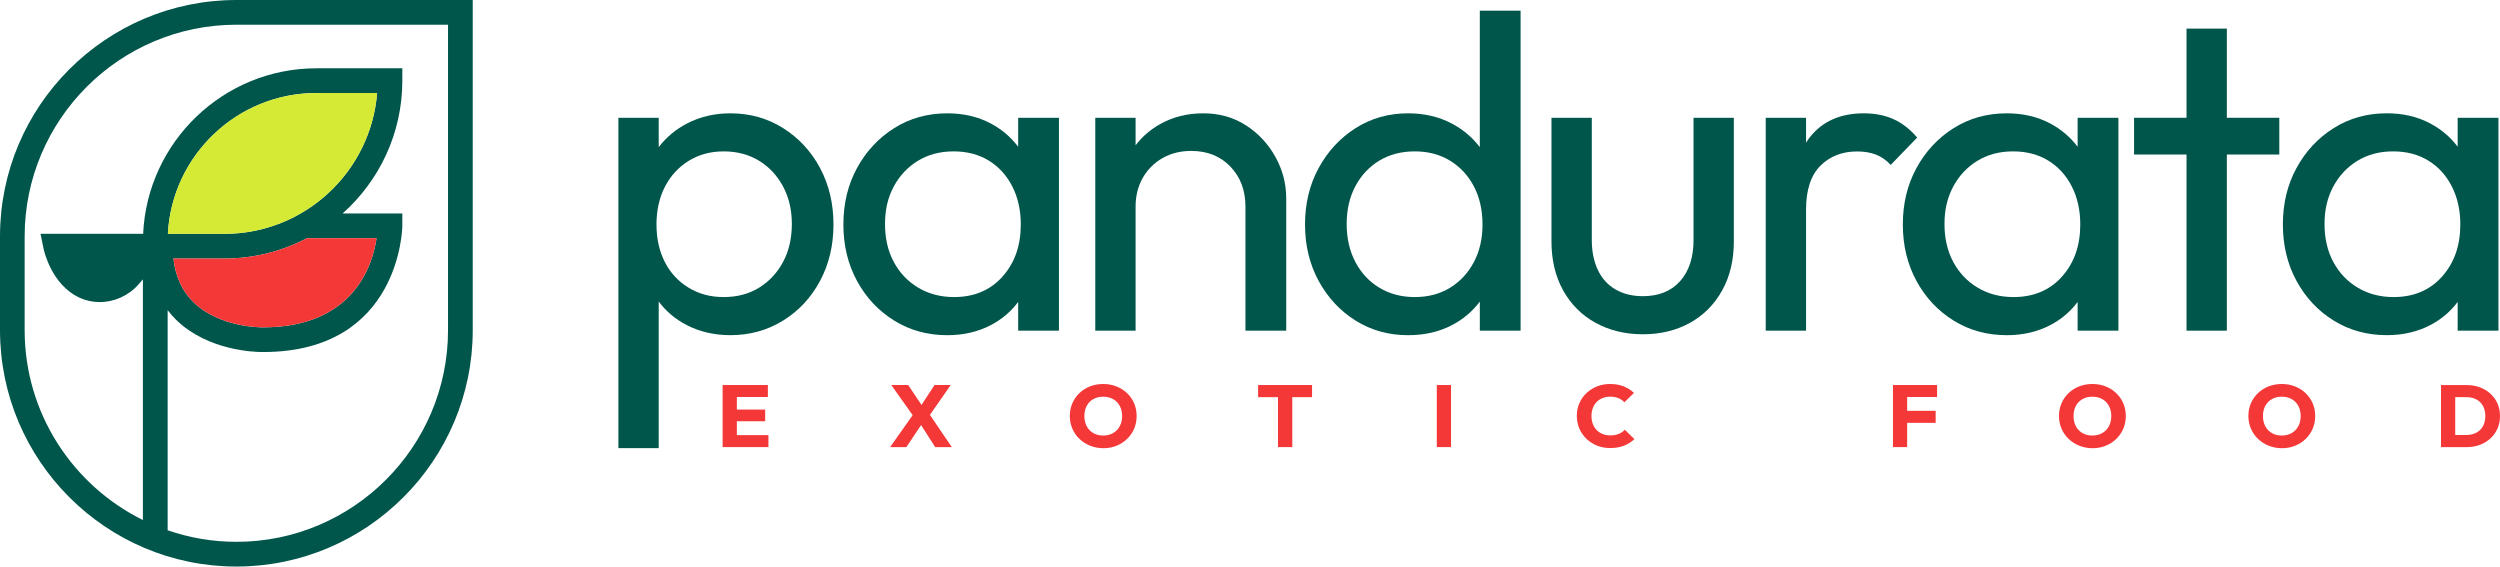
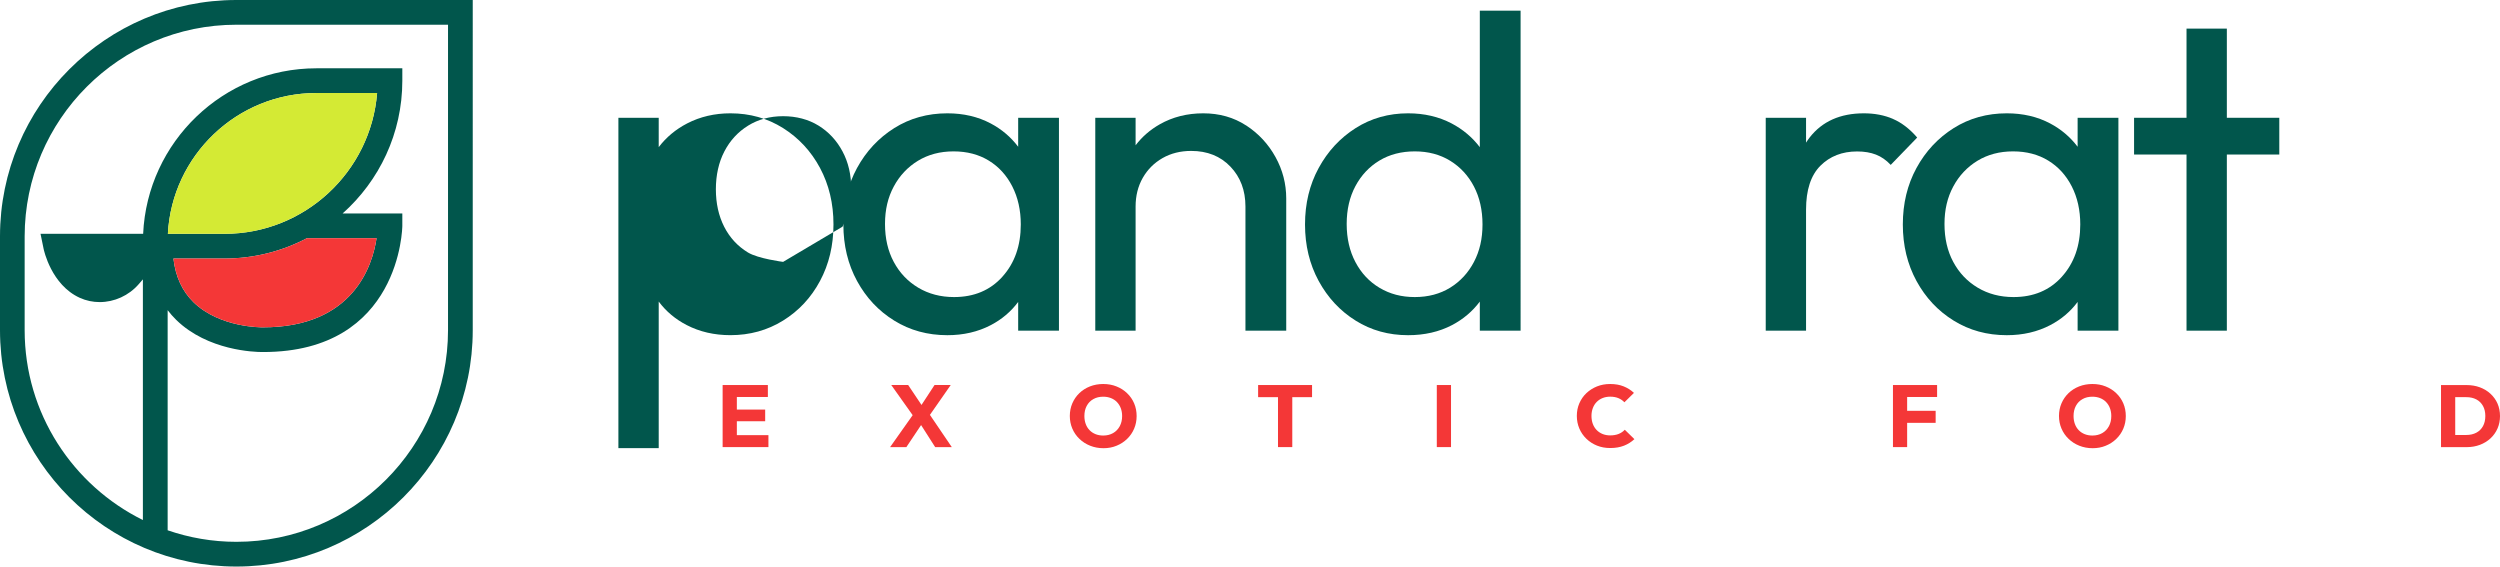
<svg xmlns="http://www.w3.org/2000/svg" id="Capa_2" data-name="Capa 2" viewBox="0 0 706.83 160.18">
  <defs>
    <style>      .cls-1 {        fill: #01564c;      }      .cls-1, .cls-2, .cls-3 {        stroke-width: 0px;      }      .cls-2 {        fill: #f43737;      }      .cls-3 {        fill: #d4ea34;      }    </style>
  </defs>
  <g id="Capa_1-2" data-name="Capa 1">
    <g>
      <g>
        <g>
-           <path class="cls-1" d="M221.41,36.22c-4.44-2.79-9.4-4.18-14.89-4.18-4.48,0-8.55.95-12.23,2.85-3.24,1.68-5.92,3.91-8.05,6.71v-8.29h-11.4v93.4h11.4v-41.45c2.08,2.78,4.72,5,7.92,6.65,3.67,1.9,7.79,2.85,12.35,2.85,5.49,0,10.45-1.37,14.89-4.12,4.43-2.74,7.92-6.48,10.45-11.21,2.53-4.73,3.8-10.05,3.8-15.97s-1.27-11.23-3.8-15.97c-2.53-4.73-6.02-8.49-10.45-11.28ZM221.41,74.04c-1.65,3.08-3.91,5.51-6.78,7.29-2.87,1.77-6.21,2.66-10.01,2.66s-7.03-.89-9.95-2.66c-2.91-1.77-5.15-4.2-6.72-7.29-1.56-3.08-2.34-6.61-2.34-10.58s.8-7.62,2.41-10.71c1.6-3.08,3.84-5.51,6.72-7.29,2.87-1.77,6.17-2.66,9.88-2.66s7.14.89,10.01,2.66c2.87,1.77,5.13,4.2,6.78,7.29,1.65,3.08,2.47,6.61,2.47,10.58s-.82,7.62-2.47,10.71Z" />
+           <path class="cls-1" d="M221.41,36.22c-4.44-2.79-9.4-4.18-14.89-4.18-4.48,0-8.55.95-12.23,2.85-3.24,1.68-5.92,3.91-8.05,6.71v-8.29h-11.4v93.4h11.4v-41.45c2.08,2.78,4.72,5,7.92,6.65,3.67,1.9,7.79,2.85,12.35,2.85,5.49,0,10.45-1.37,14.89-4.12,4.43-2.74,7.92-6.48,10.45-11.21,2.53-4.73,3.8-10.05,3.8-15.97s-1.27-11.23-3.8-15.97c-2.53-4.73-6.02-8.49-10.45-11.28ZM221.41,74.04s-7.03-.89-9.95-2.66c-2.91-1.77-5.15-4.2-6.72-7.29-1.56-3.08-2.34-6.61-2.34-10.58s.8-7.62,2.41-10.71c1.6-3.08,3.84-5.51,6.72-7.29,2.87-1.77,6.17-2.66,9.88-2.66s7.14.89,10.01,2.66c2.87,1.77,5.13,4.2,6.78,7.29,1.65,3.08,2.47,6.61,2.47,10.58s-.82,7.62-2.47,10.71Z" />
          <path class="cls-1" d="M287.87,41.49c-2.07-2.74-4.67-4.95-7.79-6.6-3.59-1.9-7.67-2.85-12.23-2.85-5.58,0-10.58,1.39-15.02,4.18-4.43,2.79-7.94,6.55-10.52,11.28-2.58,4.73-3.86,10.05-3.86,15.97s1.29,11.24,3.86,15.97c2.58,4.73,6.08,8.47,10.52,11.21,4.44,2.75,9.44,4.12,15.02,4.12,4.56,0,8.66-.95,12.29-2.85,3.12-1.63,5.7-3.82,7.73-6.55v8.13h11.53v-60.19h-11.53v8.18ZM283.43,78.22c-3.46,3.85-8.03,5.77-13.69,5.77-3.8,0-7.18-.89-10.14-2.66-2.96-1.77-5.26-4.2-6.91-7.29-1.65-3.08-2.47-6.65-2.47-10.71s.82-7.5,2.47-10.58c1.65-3.08,3.93-5.51,6.84-7.29,2.91-1.77,6.27-2.66,10.07-2.66s7.12.87,9.95,2.6c2.83,1.73,5.05,4.16,6.65,7.29,1.6,3.13,2.41,6.72,2.41,10.77,0,6-1.73,10.92-5.19,14.76Z" />
          <path class="cls-1" d="M352.3,35.46c-3.51-2.28-7.54-3.42-12.1-3.42s-8.66,1.04-12.29,3.1c-2.74,1.56-5.02,3.54-6.84,5.94v-7.78h-11.4v60.19h11.4v-35.1c0-3.04.68-5.74,2.03-8.11,1.35-2.36,3.21-4.22,5.58-5.58,2.36-1.35,5.07-2.03,8.11-2.03,4.56,0,8.26,1.48,11.09,4.44,2.83,2.96,4.25,6.72,4.25,11.28v35.1h11.53v-37.38c0-4.14-1.01-8.05-3.04-11.72-2.03-3.67-4.8-6.65-8.3-8.93Z" />
          <path class="cls-1" d="M418.38,41.6c-2.12-2.79-4.78-5.03-7.98-6.71-3.63-1.9-7.73-2.85-12.29-2.85-5.49,0-10.43,1.39-14.83,4.18-4.39,2.79-7.88,6.55-10.45,11.28-2.58,4.73-3.86,10.05-3.86,15.97s1.29,11.24,3.86,15.97c2.58,4.73,6.06,8.47,10.45,11.21,4.39,2.75,9.33,4.12,14.83,4.12,4.65,0,8.78-.95,12.42-2.85,3.16-1.66,5.78-3.87,7.86-6.65v8.23h11.53V3.02h-11.53v38.58ZM410.02,81.33c-2.87,1.77-6.21,2.66-10.01,2.66s-7.03-.87-9.95-2.6c-2.91-1.73-5.19-4.16-6.84-7.29-1.65-3.12-2.47-6.72-2.47-10.77s.82-7.62,2.47-10.71c1.65-3.08,3.91-5.49,6.78-7.22,2.87-1.73,6.21-2.6,10.01-2.6s7.14.89,10.01,2.66c2.87,1.77,5.11,4.2,6.72,7.29,1.6,3.08,2.41,6.65,2.41,10.71s-.8,7.5-2.41,10.58c-1.61,3.08-3.85,5.51-6.72,7.29Z" />
-           <path class="cls-1" d="M478.82,67.77c0,4.99-1.27,8.89-3.8,11.72-2.53,2.83-6.04,4.25-10.52,4.25-2.96,0-5.53-.63-7.73-1.9-2.2-1.27-3.86-3.1-5.01-5.51-1.14-2.41-1.71-5.26-1.71-8.55v-34.47h-11.4v34.97c0,5.24,1.1,9.84,3.29,13.81,2.2,3.97,5.26,7.03,9.19,9.19,3.93,2.15,8.38,3.23,13.37,3.23s9.42-1.08,13.3-3.23c3.88-2.15,6.93-5.22,9.12-9.19,2.2-3.97,3.29-8.57,3.29-13.81v-34.97h-11.4v34.47Z" />
          <path class="cls-1" d="M535.21,33.62c-2.45-1.06-5.2-1.58-8.24-1.58-6.67,0-11.78,2.28-15.33,6.84-.36.46-.69.95-1.01,1.45v-7.02h-11.4v60.19h11.4v-34.21c0-5.58,1.35-9.71,4.05-12.42,2.7-2.7,6.17-4.05,10.39-4.05,2.03,0,3.8.3,5.32.89,1.52.59,2.91,1.56,4.18,2.91l7.48-7.73c-2.11-2.45-4.39-4.2-6.84-5.26Z" />
          <path class="cls-1" d="M587.41,41.49c-2.07-2.74-4.67-4.95-7.79-6.6-3.59-1.9-7.67-2.85-12.23-2.85-5.58,0-10.58,1.39-15.02,4.18-4.43,2.79-7.94,6.55-10.52,11.28-2.58,4.73-3.86,10.05-3.86,15.97s1.29,11.24,3.86,15.97c2.58,4.73,6.08,8.47,10.52,11.21,4.44,2.75,9.44,4.12,15.02,4.12,4.56,0,8.66-.95,12.29-2.85,3.12-1.63,5.7-3.82,7.73-6.55v8.13h11.53v-60.19h-11.53v8.18ZM582.98,78.22c-3.46,3.85-8.03,5.77-13.69,5.77-3.8,0-7.18-.89-10.14-2.66-2.96-1.77-5.26-4.2-6.91-7.29-1.65-3.08-2.47-6.65-2.47-10.71s.82-7.5,2.47-10.58c1.65-3.08,3.93-5.51,6.84-7.29,2.91-1.77,6.27-2.66,10.07-2.66s7.12.87,9.95,2.6c2.83,1.73,5.05,4.16,6.65,7.29,1.6,3.13,2.41,6.72,2.41,10.77,0,6-1.73,10.92-5.19,14.76Z" />
          <polygon class="cls-1" points="629.6 8.09 618.2 8.09 618.2 33.3 603.37 33.3 603.37 43.69 618.2 43.69 618.2 93.49 629.6 93.49 629.6 43.69 644.43 43.69 644.43 33.3 629.6 33.3 629.6 8.09" />
-           <path class="cls-1" d="M694.86,33.3v8.18c-2.07-2.74-4.67-4.95-7.79-6.6-3.59-1.9-7.67-2.85-12.23-2.85-5.58,0-10.58,1.39-15.02,4.18-4.43,2.79-7.94,6.55-10.52,11.28-2.58,4.73-3.86,10.05-3.86,15.97s1.29,11.24,3.86,15.97c2.58,4.73,6.08,8.47,10.52,11.21,4.44,2.75,9.44,4.12,15.02,4.12,4.56,0,8.66-.95,12.29-2.85,3.12-1.63,5.7-3.82,7.73-6.55v8.13h11.53v-60.19h-11.53ZM690.43,78.22c-3.46,3.85-8.03,5.77-13.69,5.77-3.8,0-7.18-.89-10.14-2.66-2.96-1.77-5.26-4.2-6.91-7.29-1.65-3.08-2.47-6.65-2.47-10.71s.82-7.5,2.47-10.58c1.65-3.08,3.93-5.51,6.84-7.29,2.91-1.77,6.27-2.66,10.07-2.66s7.12.87,9.95,2.6c2.83,1.73,5.05,4.16,6.65,7.29,1.6,3.13,2.41,6.72,2.41,10.77,0,6-1.73,10.92-5.19,14.76Z" />
        </g>
        <g>
          <polygon class="cls-2" points="208.33 119.1 216.34 119.1 216.34 115.8 208.33 115.8 208.33 112.24 217.1 112.24 217.1 108.86 208.33 108.86 207.39 108.86 204.31 108.86 204.31 126.41 207.39 126.41 208.33 126.41 217.26 126.41 217.26 123.03 208.33 123.03 208.33 119.1" />
          <polygon class="cls-2" points="268.8 108.86 264.22 108.86 260.54 114.49 256.77 108.86 251.99 108.86 258.04 117.38 251.66 126.41 256.26 126.41 260.42 120.18 264.4 126.41 269.1 126.41 262.92 117.3 268.8 108.86" />
          <path class="cls-2" d="M318.66,111.16c-.86-.82-1.87-1.46-3.01-1.91-1.14-.46-2.39-.68-3.73-.68s-2.61.23-3.76.68c-1.15.46-2.15,1.09-3,1.91s-1.51,1.78-1.98,2.87-.71,2.29-.71,3.58.24,2.46.71,3.57,1.14,2.07,2.01,2.9c.86.83,1.87,1.48,3.03,1.94,1.15.46,2.41.7,3.76.7s2.58-.23,3.71-.7c1.14-.46,2.13-1.11,2.98-1.93.85-.82,1.51-1.78,1.98-2.88.47-1.1.71-2.29.71-3.57s-.23-2.49-.7-3.59c-.47-1.1-1.13-2.06-2-2.88ZM316.59,120.5c-.45.83-1.07,1.48-1.87,1.94-.8.46-1.73.7-2.8.7-.8,0-1.52-.13-2.17-.39-.65-.26-1.22-.63-1.69-1.12-.48-.49-.84-1.07-1.09-1.75-.25-.68-.38-1.43-.38-2.26,0-1.09.22-2.05.66-2.87s1.06-1.46,1.87-1.91c.8-.46,1.74-.68,2.81-.68.78,0,1.5.13,2.16.39.66.26,1.23.63,1.7,1.12.47.49.84,1.07,1.09,1.74.25.67.38,1.41.38,2.22,0,1.09-.23,2.05-.67,2.88Z" />
          <polygon class="cls-2" points="355.71 112.29 361.33 112.29 361.33 126.41 365.37 126.41 365.37 112.29 370.96 112.29 370.96 108.86 355.71 108.86 355.71 112.29" />
          <rect class="cls-2" x="406.23" y="108.86" width="4.02" height="17.55" />
          <path class="cls-2" d="M457.64,122.69c-.68.27-1.47.41-2.39.41-.78,0-1.49-.13-2.14-.39-.64-.26-1.2-.63-1.68-1.12-.48-.49-.84-1.07-1.09-1.74-.25-.67-.38-1.42-.38-2.25s.13-1.53.38-2.21c.25-.68.62-1.26,1.09-1.74.47-.48,1.03-.85,1.68-1.11.64-.26,1.36-.39,2.14-.39.88,0,1.66.14,2.33.42.67.28,1.23.67,1.69,1.17l2.7-2.66c-.83-.78-1.8-1.39-2.91-1.84-1.11-.45-2.38-.67-3.8-.67s-2.6.23-3.74.68c-1.14.46-2.13,1.09-2.99,1.9-.86.81-1.52,1.77-2,2.87s-.71,2.29-.71,3.57.24,2.46.71,3.57,1.14,2.07,2,2.9c.86.83,1.86,1.47,3,1.93s2.39.68,3.73.68c1.47,0,2.77-.22,3.89-.66,1.12-.44,2.1-1.06,2.95-1.85l-2.72-2.66c-.47.51-1.05.91-1.73,1.18Z" />
          <polygon class="cls-2" points="538.27 108.86 535.2 108.86 535.2 126.41 539.21 126.41 539.21 119.55 547.27 119.55 547.27 116.15 539.21 116.15 539.21 112.24 547.68 112.24 547.68 108.86 539.21 108.86 538.27 108.86" />
          <path class="cls-2" d="M598.33,111.16c-.86-.82-1.87-1.46-3.01-1.91-1.14-.46-2.39-.68-3.73-.68s-2.61.23-3.76.68c-1.15.46-2.15,1.09-3,1.91s-1.51,1.78-1.98,2.87-.71,2.29-.71,3.58.24,2.46.71,3.57,1.14,2.07,2.01,2.9c.86.83,1.87,1.48,3.03,1.94,1.15.46,2.41.7,3.76.7s2.58-.23,3.71-.7c1.14-.46,2.13-1.11,2.98-1.93.85-.82,1.51-1.78,1.98-2.88.47-1.1.71-2.29.71-3.57s-.23-2.49-.7-3.59c-.47-1.1-1.13-2.06-2-2.88ZM596.26,120.5c-.45.83-1.07,1.48-1.87,1.94-.8.46-1.73.7-2.8.7-.8,0-1.52-.13-2.17-.39-.65-.26-1.22-.63-1.69-1.12-.48-.49-.84-1.07-1.09-1.75-.25-.68-.38-1.43-.38-2.26,0-1.09.22-2.05.66-2.87s1.06-1.46,1.87-1.91c.8-.46,1.74-.68,2.81-.68.78,0,1.5.13,2.16.39.66.26,1.23.63,1.7,1.12.47.49.84,1.07,1.09,1.74.25.67.38,1.41.38,2.22,0,1.09-.23,2.05-.67,2.88Z" />
-           <path class="cls-2" d="M651.88,111.16c-.86-.82-1.87-1.46-3.01-1.91-1.14-.46-2.39-.68-3.73-.68s-2.61.23-3.76.68c-1.15.46-2.15,1.09-3,1.91s-1.51,1.78-1.98,2.87-.71,2.29-.71,3.58.24,2.46.71,3.57,1.14,2.07,2.01,2.9c.86.83,1.87,1.48,3.03,1.94,1.15.46,2.41.7,3.76.7s2.58-.23,3.71-.7c1.14-.46,2.13-1.11,2.98-1.93.85-.82,1.51-1.78,1.98-2.88.47-1.1.71-2.29.71-3.57s-.23-2.49-.7-3.59c-.47-1.1-1.13-2.06-2-2.88ZM649.81,120.5c-.45.83-1.07,1.48-1.87,1.94-.8.46-1.73.7-2.8.7-.8,0-1.52-.13-2.17-.39-.65-.26-1.22-.63-1.69-1.12-.48-.49-.84-1.07-1.09-1.75-.25-.68-.38-1.43-.38-2.26,0-1.09.22-2.05.66-2.87s1.06-1.46,1.87-1.91c.8-.46,1.74-.68,2.81-.68.78,0,1.5.13,2.16.39.66.26,1.23.63,1.7,1.12.47.49.84,1.07,1.09,1.74.25.67.38,1.41.38,2.22,0,1.09-.23,2.05-.67,2.88Z" />
          <path class="cls-2" d="M706.12,114.08c-.47-1.06-1.14-1.98-2-2.77-.86-.79-1.86-1.39-3-1.81-1.14-.42-2.39-.63-3.75-.63h-7.22v17.55h7.27c1.34,0,2.58-.22,3.73-.65,1.14-.43,2.14-1.04,2.99-1.83.85-.79,1.51-1.71,1.98-2.78.47-1.07.71-2.24.71-3.52s-.24-2.49-.71-3.55ZM702.02,120.48c-.44.8-1.06,1.42-1.87,1.85-.81.43-1.75.65-2.83.65h-3.15v-10.69h3.15c1.07,0,2,.21,2.81.63s1.43,1.04,1.88,1.84c.45.8.67,1.75.67,2.85s-.22,2.07-.66,2.87Z" />
        </g>
      </g>
      <g>
        <path class="cls-1" d="M66.83,0C29.98,0,0,29.98,0,66.83v26.52c0,36.85,29.98,66.83,66.83,66.83s66.83-29.98,66.83-66.83V0h-66.83ZM126.67,93.35c0,33-26.84,59.84-59.84,59.84h0c-6.8,0-13.33-1.16-19.43-3.26v-62.23c.73.96,1.54,1.87,2.41,2.73,8.94,8.74,22.24,9.1,24.33,9.1.14,0,.23,0,.26,0,38.9,0,39.35-35.34,39.35-35.69v-3.49h-16.88c10.35-9.22,16.88-22.63,16.88-37.55v-3.49h-24.29c-26.29,0-47.81,20.8-48.99,46.8H11.46l.86,4.2c.08.42,2.18,10.22,10.23,13.89,1.8.82,3.72,1.21,5.64,1.21,4.1,0,8.21-1.8,11.07-5.11l1.14-1.32v68.05c-19.78-9.78-33.43-30.16-33.43-53.68v-26.52C6.99,33.83,33.83,6.99,66.83,6.99h59.84v86.36ZM86.79,67.34h19.68c-1.14,7.68-6.54,25.21-32.14,25.21-.13,0-12.16.19-19.63-7.11-3.2-3.13-5.09-7.28-5.67-12.34h14.43c8.42,0,16.35-2.09,23.33-5.76ZM63.46,66.11h-16c1.17-22.15,19.56-39.81,42-39.81h17.16c-1.78,22.25-20.46,39.81-43.17,39.81Z" />
        <path class="cls-3" d="M63.46,66.11h-16c1.17-22.15,19.56-39.81,42-39.81h17.16c-1.78,22.25-20.46,39.81-43.17,39.81Z" />
        <path class="cls-2" d="M86.79,67.34h19.68c-1.14,7.68-6.54,25.21-32.14,25.21-.13,0-12.16.19-19.63-7.11-3.2-3.13-5.09-7.28-5.67-12.34h14.43c8.42,0,16.35-2.09,23.33-5.76Z" />
      </g>
    </g>
  </g>
</svg>